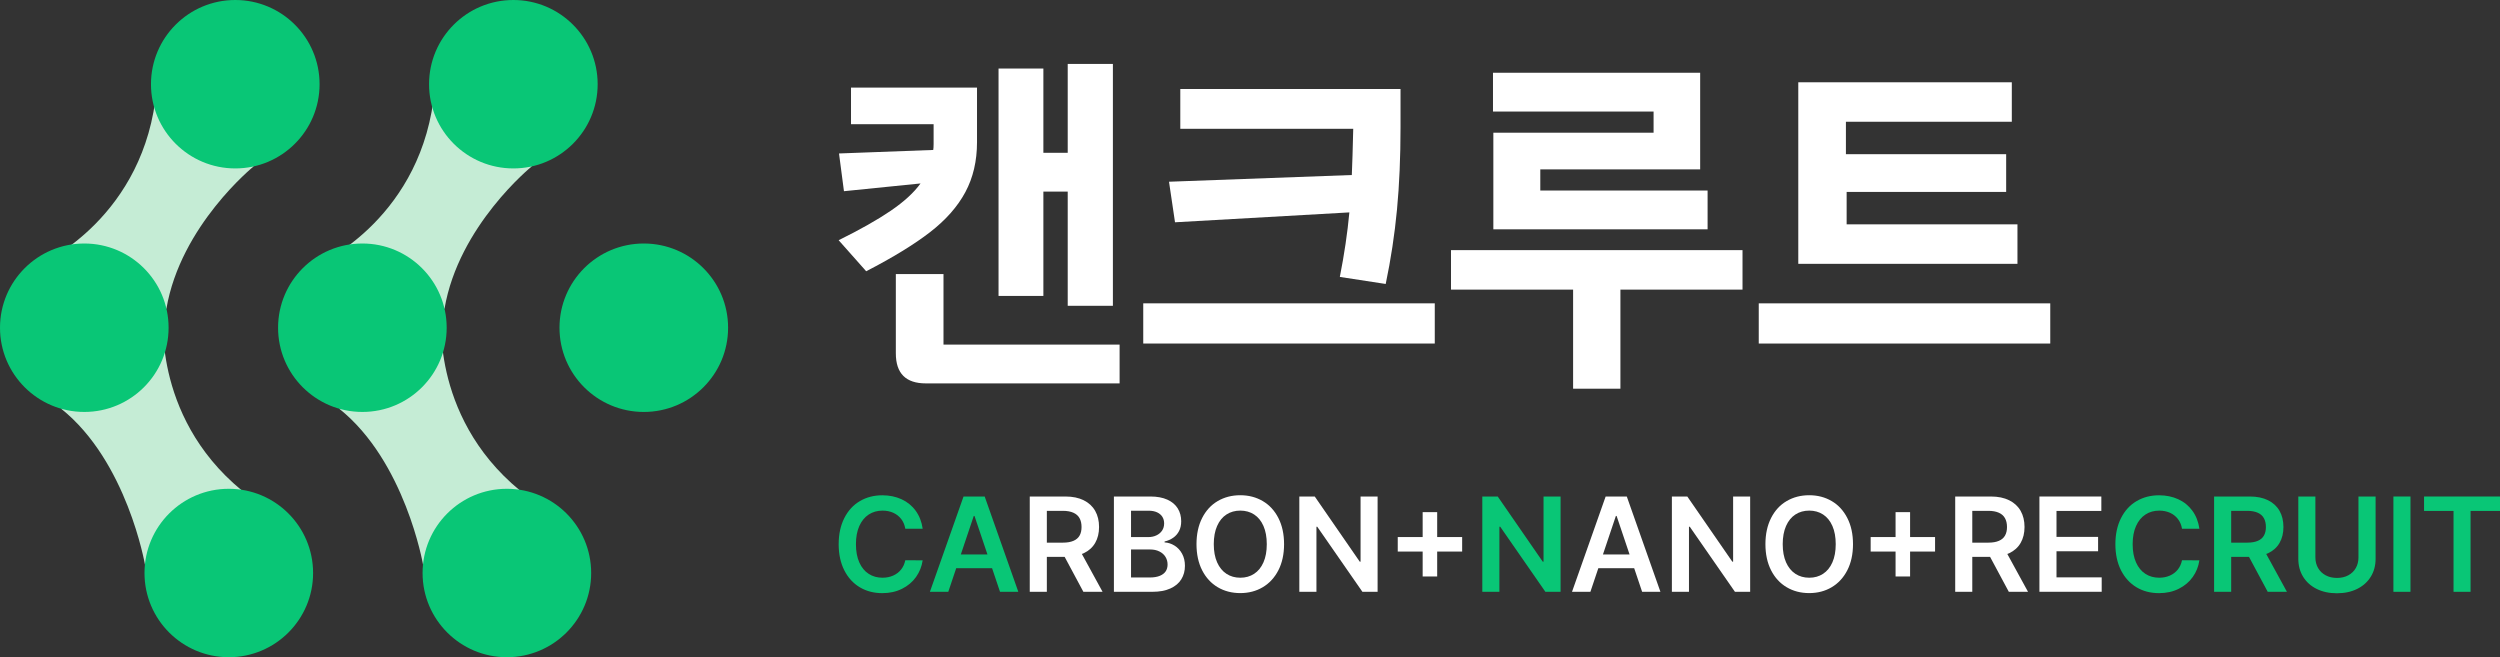
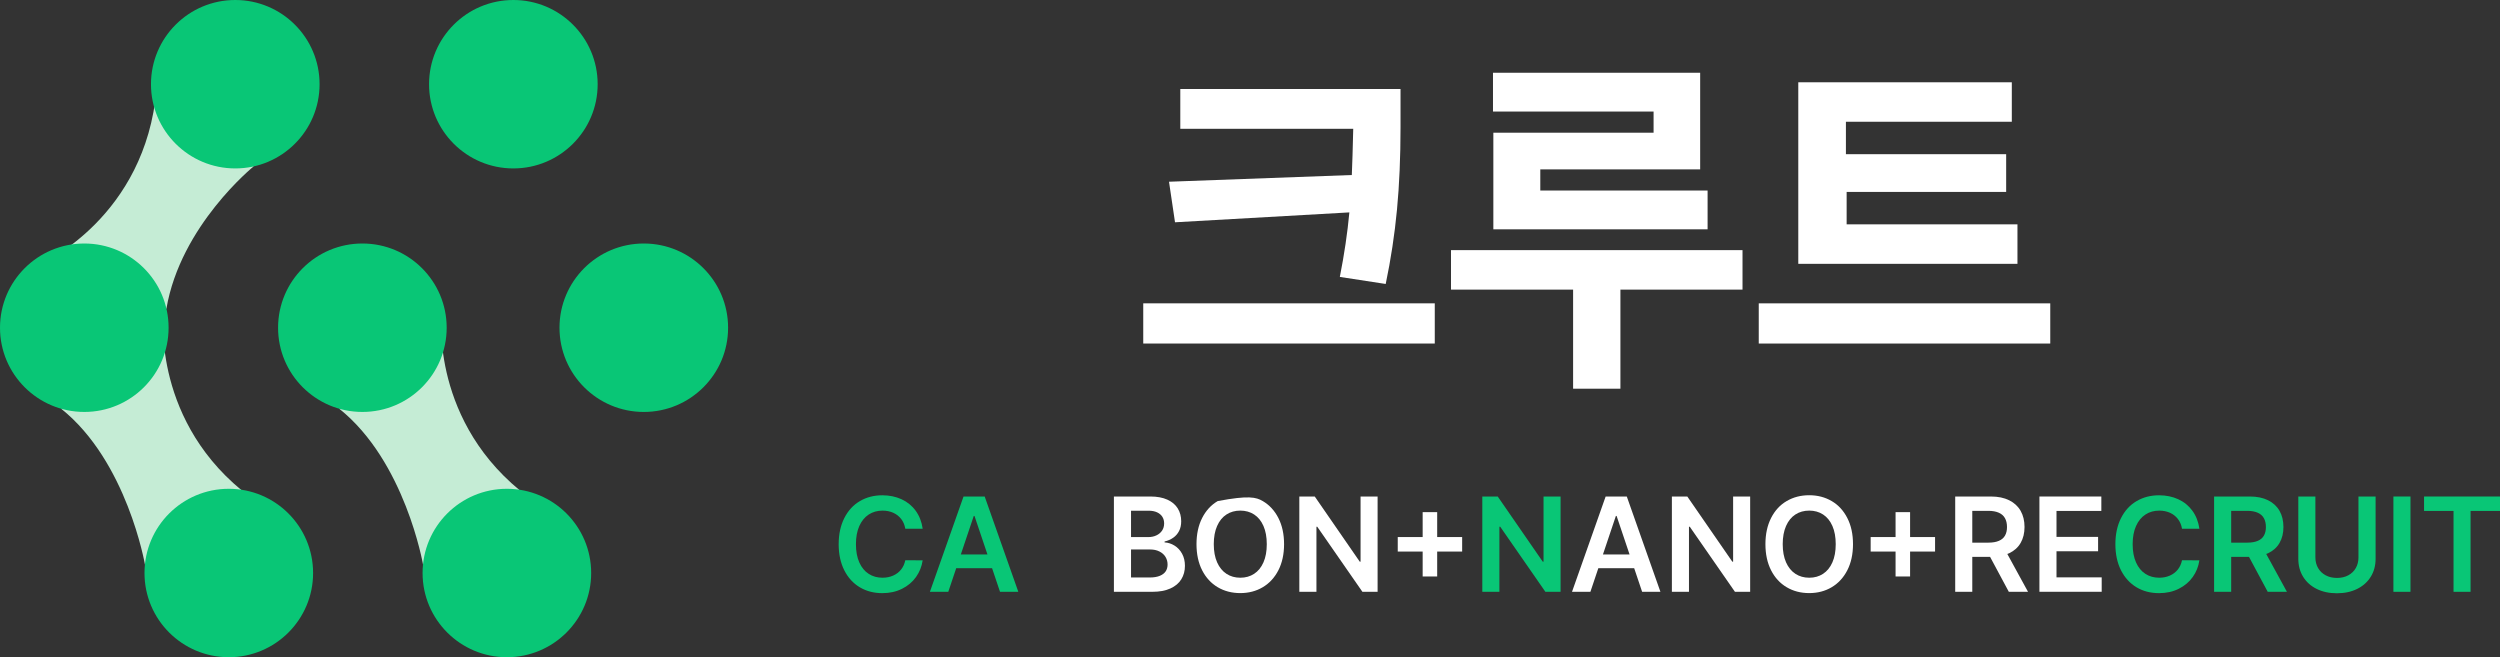
<svg xmlns="http://www.w3.org/2000/svg" width="194" height="51" viewBox="0 0 194 51" fill="none">
  <rect x="0" y="0" width="194" height="51" fill="#333333" stroke="none" />
  <g clip-path="url(#clip0_445_8924)">
    <path d="M11.247 43.806C11.247 43.806 9.867 35.802 4.745 31.717L12.679 24.901C12.679 24.901 11.958 33.577 20.19 39.117" fill="#C5ECD5" />
    <path d="M17.755 51C21.367 51 24.296 48.074 24.296 44.465C24.296 40.856 21.367 37.93 17.755 37.93C14.142 37.93 11.213 40.856 11.213 44.465C11.213 48.074 14.142 51 17.755 51Z" fill="#09C676" />
    <path d="M19.684 12.912C19.684 12.912 14.004 17.501 12.914 23.957L3.348 20.376C3.348 20.376 11.29 16.798 12.147 6.919" fill="#C5ECD5" />
    <path d="M6.542 31.967C10.155 31.967 13.083 29.041 13.083 25.432C13.083 21.822 10.155 18.896 6.542 18.896C2.929 18.896 0 21.822 0 25.432C0 29.041 2.929 31.967 6.542 31.967Z" fill="#09C676" />
    <path d="M18.257 13.07C21.87 13.07 24.799 10.144 24.799 6.535C24.799 2.926 21.87 0 18.257 0C14.645 0 11.716 2.926 11.716 6.535C11.716 10.144 14.645 13.07 18.257 13.07Z" fill="#09C676" />
    <path d="M32.826 43.806C32.826 43.806 31.446 35.802 26.324 31.717L34.258 24.901C34.258 24.901 33.537 33.577 41.769 39.117" fill="#C5ECD5" />
    <path d="M39.334 51C42.946 51 45.875 48.074 45.875 44.465C45.875 40.856 42.946 37.93 39.334 37.93C35.721 37.93 32.792 40.856 32.792 44.465C32.792 48.074 35.721 51 39.334 51Z" fill="#09C676" />
-     <path d="M41.265 12.912C41.265 12.912 35.585 17.501 34.495 23.957L24.929 20.376C24.929 20.376 32.871 16.798 33.728 6.919" fill="#C5ECD5" />
    <path d="M28.121 31.967C31.734 31.967 34.662 29.041 34.662 25.432C34.662 21.822 31.734 18.896 28.121 18.896C24.508 18.896 21.579 21.822 21.579 25.432C21.579 29.041 24.508 31.967 28.121 31.967Z" fill="#09C676" />
    <path d="M39.837 13.07C43.449 13.07 46.378 10.144 46.378 6.535C46.378 2.926 43.449 0 39.837 0C36.224 0 33.295 2.926 33.295 6.535C33.295 10.144 36.224 13.07 39.837 13.07Z" fill="#09C676" />
    <path d="M49.959 31.967C53.572 31.967 56.5 29.041 56.5 25.432C56.5 21.822 53.572 18.896 49.959 18.896C46.346 18.896 43.417 21.822 43.417 25.432C43.417 29.041 46.346 31.967 49.959 31.967Z" fill="#09C676" />
-     <path d="M67.216 21.05L65.079 18.641C66.74 17.82 68.087 17.059 69.119 16.357C70.15 15.654 70.921 14.947 71.434 14.236L65.491 14.837L65.107 11.909L72.42 11.636C72.437 11.526 72.448 11.371 72.448 11.17V9.639H66.038V6.796H75.816V11.036C75.816 12.497 75.514 13.786 74.912 14.909C74.311 16.031 73.397 17.066 72.174 18.014C70.951 18.962 69.297 19.974 67.216 21.05ZM86.881 26.741V29.751H71.846C70.293 29.751 69.517 28.976 69.517 27.424V21.268H73.215V26.74H86.881V26.741ZM80.966 22.965H77.487V5.318H80.966V11.857H82.855V4.963H86.361V23.732H82.855V14.867H80.966V22.965Z" fill="white" />
    <path d="M111.338 23.54V26.66H88.716V23.54H111.338ZM104.901 13.581C104.937 12.76 104.974 11.566 105.011 9.996H91.591V6.904H108.681V9.86C108.681 12.195 108.59 14.33 108.407 16.263C108.224 18.197 107.932 20.121 107.531 22.036L103.971 21.489C104.318 19.738 104.564 18.07 104.711 16.482L91.181 17.249L90.715 14.102L104.901 13.581Z" fill="white" />
    <path d="M135.219 22.474H125.744V30.163H122.073V22.474H112.598V19.41H135.219V22.474ZM128.318 8.656H115.856V5.646H131.933V13.144H119.527V14.785H132.509V17.795H115.884V10.298H128.318V8.656Z" fill="white" />
    <path d="M159.102 26.659H136.479V23.54H159.1V26.659H159.102ZM139.547 6.385H156.116V9.448H143.243V11.965H155.678V14.893H143.299V17.409H156.555V20.473H139.547V6.385Z" fill="white" />
    <path d="M69.931 40.272C69.767 40.061 69.561 39.901 69.313 39.789C69.065 39.68 68.79 39.624 68.49 39.624C68.08 39.624 67.72 39.725 67.41 39.929C67.099 40.133 66.857 40.429 66.682 40.821C66.508 41.213 66.421 41.68 66.421 42.227C66.421 42.782 66.508 43.254 66.682 43.644C66.857 44.036 67.099 44.331 67.41 44.531C67.72 44.732 68.078 44.831 68.483 44.831C68.781 44.831 69.055 44.777 69.301 44.669C69.549 44.561 69.754 44.406 69.918 44.204C70.082 44.002 70.194 43.759 70.25 43.475L71.598 43.482C71.53 43.956 71.359 44.387 71.085 44.773C70.811 45.16 70.449 45.465 69.997 45.69C69.547 45.915 69.037 46.028 68.469 46.028C67.813 46.028 67.23 45.877 66.719 45.572C66.208 45.267 65.808 44.829 65.517 44.256C65.228 43.683 65.081 43.008 65.081 42.231C65.081 41.454 65.228 40.778 65.519 40.202C65.81 39.627 66.211 39.188 66.724 38.887C67.237 38.585 67.818 38.434 68.469 38.434C69.013 38.434 69.508 38.536 69.957 38.74C70.403 38.944 70.77 39.242 71.056 39.634C71.342 40.026 71.523 40.49 71.6 41.03H70.252C70.201 40.734 70.095 40.483 69.931 40.272Z" fill="#09C676" />
    <path d="M72.16 45.924L74.77 38.529H76.411L79.021 45.924H77.601L75.621 40.038H75.564L73.587 45.924H72.16ZM77.538 43.026V44.094H73.639V43.026H77.538Z" fill="#09C676" />
-     <path d="M79.909 38.529H82.678C83.234 38.529 83.709 38.627 84.099 38.822C84.49 39.017 84.787 39.293 84.987 39.646C85.188 40.002 85.287 40.417 85.287 40.894C85.287 41.368 85.188 41.779 84.987 42.128C84.787 42.477 84.49 42.743 84.096 42.931C83.702 43.12 83.224 43.214 82.658 43.214H80.68V42.109H82.484C82.814 42.109 83.086 42.062 83.3 41.969C83.515 41.877 83.674 41.741 83.775 41.562C83.878 41.382 83.928 41.161 83.928 40.896C83.928 40.629 83.878 40.403 83.775 40.215C83.672 40.026 83.513 39.885 83.295 39.788C83.077 39.69 82.805 39.641 82.475 39.641H81.235V45.924H79.909V38.529ZM85.559 45.924H84.07L82.273 42.572H83.726L85.559 45.924Z" fill="white" />
    <path d="M86.44 38.529H89.27C89.79 38.529 90.229 38.611 90.587 38.773C90.944 38.935 91.213 39.162 91.393 39.451C91.572 39.742 91.661 40.073 91.661 40.45C91.661 40.739 91.607 40.99 91.497 41.204C91.387 41.419 91.236 41.593 91.04 41.729C90.845 41.865 90.622 41.962 90.372 42.02V42.091C90.643 42.105 90.899 42.187 91.141 42.337C91.384 42.487 91.581 42.696 91.729 42.968C91.878 43.24 91.951 43.552 91.951 43.909C91.951 44.301 91.857 44.65 91.67 44.953C91.483 45.256 91.201 45.493 90.82 45.666C90.44 45.838 89.976 45.924 89.427 45.924H86.439V38.529H86.44ZM89.735 41.546C89.922 41.459 90.069 41.335 90.177 41.176C90.283 41.018 90.337 40.831 90.337 40.617C90.337 40.425 90.292 40.255 90.2 40.106C90.107 39.958 89.971 39.842 89.791 39.758C89.61 39.674 89.392 39.631 89.134 39.631H87.768V41.678H89.106C89.338 41.678 89.549 41.635 89.735 41.546ZM90.002 44.684C90.208 44.599 90.36 44.482 90.458 44.334C90.555 44.186 90.604 44.012 90.604 43.81C90.604 43.588 90.55 43.39 90.44 43.212C90.33 43.034 90.173 42.895 89.969 42.794C89.765 42.691 89.528 42.64 89.261 42.64H87.768V44.813H89.221C89.535 44.812 89.796 44.77 90.002 44.684Z" fill="white" />
-     <path d="M99.203 44.252C98.908 44.825 98.505 45.263 97.99 45.568C97.476 45.873 96.895 46.024 96.246 46.024C95.593 46.024 95.009 45.873 94.494 45.568C93.98 45.263 93.577 44.825 93.285 44.252C92.994 43.679 92.848 43.004 92.848 42.227C92.848 41.45 92.994 40.774 93.285 40.199C93.577 39.623 93.98 39.184 94.494 38.883C95.009 38.581 95.592 38.43 96.246 38.43C96.895 38.43 97.476 38.581 97.99 38.883C98.505 39.184 98.91 39.623 99.203 40.199C99.497 40.774 99.644 41.45 99.644 42.227C99.644 43.004 99.496 43.679 99.203 44.252ZM98.044 40.814C97.872 40.422 97.631 40.127 97.322 39.925C97.013 39.724 96.654 39.623 96.248 39.623C95.841 39.623 95.482 39.724 95.173 39.925C94.864 40.125 94.622 40.422 94.449 40.814C94.276 41.204 94.189 41.676 94.189 42.227C94.189 42.778 94.276 43.248 94.449 43.639C94.622 44.029 94.864 44.325 95.173 44.527C95.482 44.73 95.841 44.831 96.248 44.831C96.654 44.831 97.013 44.73 97.322 44.527C97.631 44.325 97.873 44.029 98.044 43.639C98.217 43.248 98.302 42.778 98.302 42.227C98.302 41.676 98.215 41.204 98.044 40.814Z" fill="white" />
+     <path d="M99.203 44.252C98.908 44.825 98.505 45.263 97.99 45.568C97.476 45.873 96.895 46.024 96.246 46.024C95.593 46.024 95.009 45.873 94.494 45.568C93.98 45.263 93.577 44.825 93.285 44.252C92.994 43.679 92.848 43.004 92.848 42.227C92.848 41.45 92.994 40.774 93.285 40.199C93.577 39.623 93.98 39.184 94.494 38.883C96.895 38.43 97.476 38.581 97.99 38.883C98.505 39.184 98.91 39.623 99.203 40.199C99.497 40.774 99.644 41.45 99.644 42.227C99.644 43.004 99.496 43.679 99.203 44.252ZM98.044 40.814C97.872 40.422 97.631 40.127 97.322 39.925C97.013 39.724 96.654 39.623 96.248 39.623C95.841 39.623 95.482 39.724 95.173 39.925C94.864 40.125 94.622 40.422 94.449 40.814C94.276 41.204 94.189 41.676 94.189 42.227C94.189 42.778 94.276 43.248 94.449 43.639C94.622 44.029 94.864 44.325 95.173 44.527C95.482 44.73 95.841 44.831 96.248 44.831C96.654 44.831 97.013 44.73 97.322 44.527C97.631 44.325 97.873 44.029 98.044 43.639C98.217 43.248 98.302 42.778 98.302 42.227C98.302 41.676 98.215 41.204 98.044 40.814Z" fill="white" />
    <path d="M106.904 45.924H105.723L102.217 40.873H102.156V45.924H100.828V38.529H102.025L105.515 43.583H105.58V38.529H106.902V45.924H106.904Z" fill="white" />
    <path d="M108.465 41.675H113.463V42.801H108.465V41.675ZM110.398 39.742H111.525V44.735H110.398V39.742Z" fill="white" />
    <path d="M121.103 45.924H119.922L116.416 40.873H116.353V45.924H115.027V38.529H116.224L119.715 43.583H119.779V38.529H121.101V45.924H121.103Z" fill="#09C676" />
    <path d="M121.988 45.924L124.598 38.529H126.239L128.849 45.924H127.429L125.449 40.038H125.392L123.415 45.924H121.988ZM127.366 43.026V44.094H123.468V43.026H127.366Z" fill="white" />
    <path d="M135.812 45.924H134.631L131.125 40.873H131.064V45.924H129.738V38.529H130.935L134.426 43.583H134.49V38.529H135.812V45.924Z" fill="white" />
    <path d="M143.352 44.252C143.057 44.825 142.654 45.263 142.14 45.568C141.625 45.873 141.044 46.024 140.395 46.024C139.743 46.024 139.158 45.873 138.644 45.568C138.129 45.263 137.726 44.825 137.435 44.252C137.144 43.679 136.997 43.004 136.997 42.227C136.997 41.45 137.144 40.774 137.435 40.199C137.726 39.623 138.129 39.184 138.644 38.883C139.158 38.581 139.741 38.43 140.395 38.43C141.044 38.43 141.625 38.581 142.14 38.883C142.654 39.184 143.059 39.623 143.352 40.199C143.647 40.774 143.793 41.45 143.793 42.227C143.793 43.004 143.645 43.679 143.352 44.252ZM142.194 40.814C142.021 40.422 141.78 40.127 141.472 39.925C141.163 39.724 140.803 39.623 140.397 39.623C139.991 39.623 139.631 39.724 139.322 39.925C139.014 40.125 138.771 40.422 138.598 40.814C138.426 41.204 138.339 41.676 138.339 42.227C138.339 42.778 138.426 43.248 138.598 43.639C138.771 44.029 139.014 44.325 139.322 44.527C139.631 44.73 139.991 44.831 140.397 44.831C140.803 44.831 141.163 44.73 141.472 44.527C141.78 44.325 142.023 44.029 142.194 43.639C142.366 43.248 142.452 42.778 142.452 42.227C142.452 41.676 142.365 41.204 142.194 40.814Z" fill="white" />
    <path d="M145.163 41.675H150.161V42.801H145.163V41.675ZM147.096 39.742H148.223V44.735H147.096V39.742Z" fill="white" />
    <path d="M151.725 38.529H154.494C155.05 38.529 155.525 38.627 155.915 38.822C156.306 39.017 156.603 39.293 156.803 39.646C157.004 40.002 157.103 40.417 157.103 40.894C157.103 41.368 157.004 41.779 156.803 42.128C156.603 42.477 156.306 42.743 155.912 42.931C155.518 43.12 155.04 43.214 154.475 43.214H152.495V42.109H154.298C154.628 42.109 154.9 42.062 155.115 41.969C155.329 41.877 155.488 41.741 155.589 41.562C155.692 41.382 155.743 41.161 155.743 40.896C155.743 40.629 155.692 40.403 155.589 40.215C155.486 40.026 155.328 39.885 155.11 39.788C154.892 39.69 154.619 39.641 154.29 39.641H153.049V45.924H151.724V38.529H151.725ZM157.374 45.924H155.884L154.087 42.572H155.54L157.374 45.924Z" fill="white" />
    <path d="M158.257 38.529H163.064V39.648H159.584V41.663H162.812V42.778H159.584V44.803H163.091V45.922H158.259V38.529H158.257Z" fill="white" />
    <path d="M169.004 40.272C168.84 40.061 168.634 39.901 168.386 39.789C168.139 39.68 167.863 39.624 167.563 39.624C167.153 39.624 166.794 39.725 166.483 39.929C166.173 40.133 165.93 40.429 165.756 40.821C165.581 41.213 165.494 41.68 165.494 42.227C165.494 42.782 165.581 43.254 165.756 43.644C165.93 44.036 166.173 44.331 166.483 44.531C166.794 44.732 167.151 44.831 167.556 44.831C167.854 44.831 168.128 44.777 168.374 44.669C168.622 44.561 168.828 44.406 168.992 44.204C169.156 44.002 169.267 43.759 169.323 43.475L170.671 43.482C170.603 43.956 170.433 44.387 170.159 44.773C169.885 45.16 169.522 45.465 169.07 45.69C168.62 45.915 168.111 46.028 167.542 46.028C166.886 46.028 166.303 45.877 165.792 45.572C165.281 45.267 164.882 44.829 164.59 44.256C164.301 43.683 164.154 43.008 164.154 42.231C164.154 41.454 164.301 40.778 164.592 40.202C164.883 39.627 165.285 39.188 165.798 38.887C166.31 38.585 166.891 38.434 167.542 38.434C168.086 38.434 168.582 38.536 169.03 38.74C169.477 38.944 169.843 39.242 170.129 39.634C170.415 40.026 170.596 40.49 170.673 41.03H169.325C169.274 40.734 169.168 40.483 169.004 40.272Z" fill="#09C676" />
    <path d="M171.816 38.529H174.585C175.141 38.529 175.616 38.627 176.006 38.822C176.397 39.017 176.694 39.293 176.894 39.646C177.095 40.002 177.194 40.417 177.194 40.894C177.194 41.368 177.095 41.779 176.894 42.128C176.694 42.477 176.397 42.743 176.003 42.931C175.609 43.12 175.131 43.214 174.565 43.214H172.585V42.109H174.389C174.719 42.109 174.991 42.062 175.206 41.969C175.42 41.877 175.579 41.741 175.68 41.562C175.783 41.382 175.834 41.161 175.834 40.896C175.834 40.629 175.783 40.403 175.68 40.215C175.577 40.026 175.418 39.885 175.2 39.788C174.982 39.69 174.71 39.641 174.381 39.641H173.14V45.924H171.814V38.529H171.816ZM177.465 45.924H175.975L174.178 42.572H175.631L177.465 45.924Z" fill="#09C676" />
    <path d="M184.346 38.529V43.36C184.346 43.885 184.222 44.35 183.973 44.754C183.723 45.158 183.371 45.474 182.917 45.699C182.464 45.924 181.94 46.037 181.347 46.037C180.749 46.037 180.224 45.924 179.772 45.699C179.319 45.474 178.968 45.158 178.72 44.754C178.472 44.35 178.349 43.885 178.349 43.36V38.529H179.674V43.252C179.674 43.56 179.742 43.834 179.88 44.075C180.018 44.315 180.213 44.503 180.466 44.641C180.719 44.779 181.014 44.847 181.349 44.847C181.684 44.847 181.977 44.779 182.232 44.641C182.485 44.503 182.678 44.315 182.814 44.075C182.949 43.834 183.017 43.559 183.017 43.252V38.529H184.346Z" fill="#09C676" />
    <path d="M187.053 45.924H185.728V38.529H187.053V45.924Z" fill="#09C676" />
    <path d="M188.105 38.529H194V39.648H191.716V45.924H190.394V39.648H188.107V38.529H188.105Z" fill="#09C676" />
  </g>
  <defs>
    <clipPath id="clip0_445_8924">
      <rect width="194" height="51" fill="white" />
    </clipPath>
  </defs>
</svg>